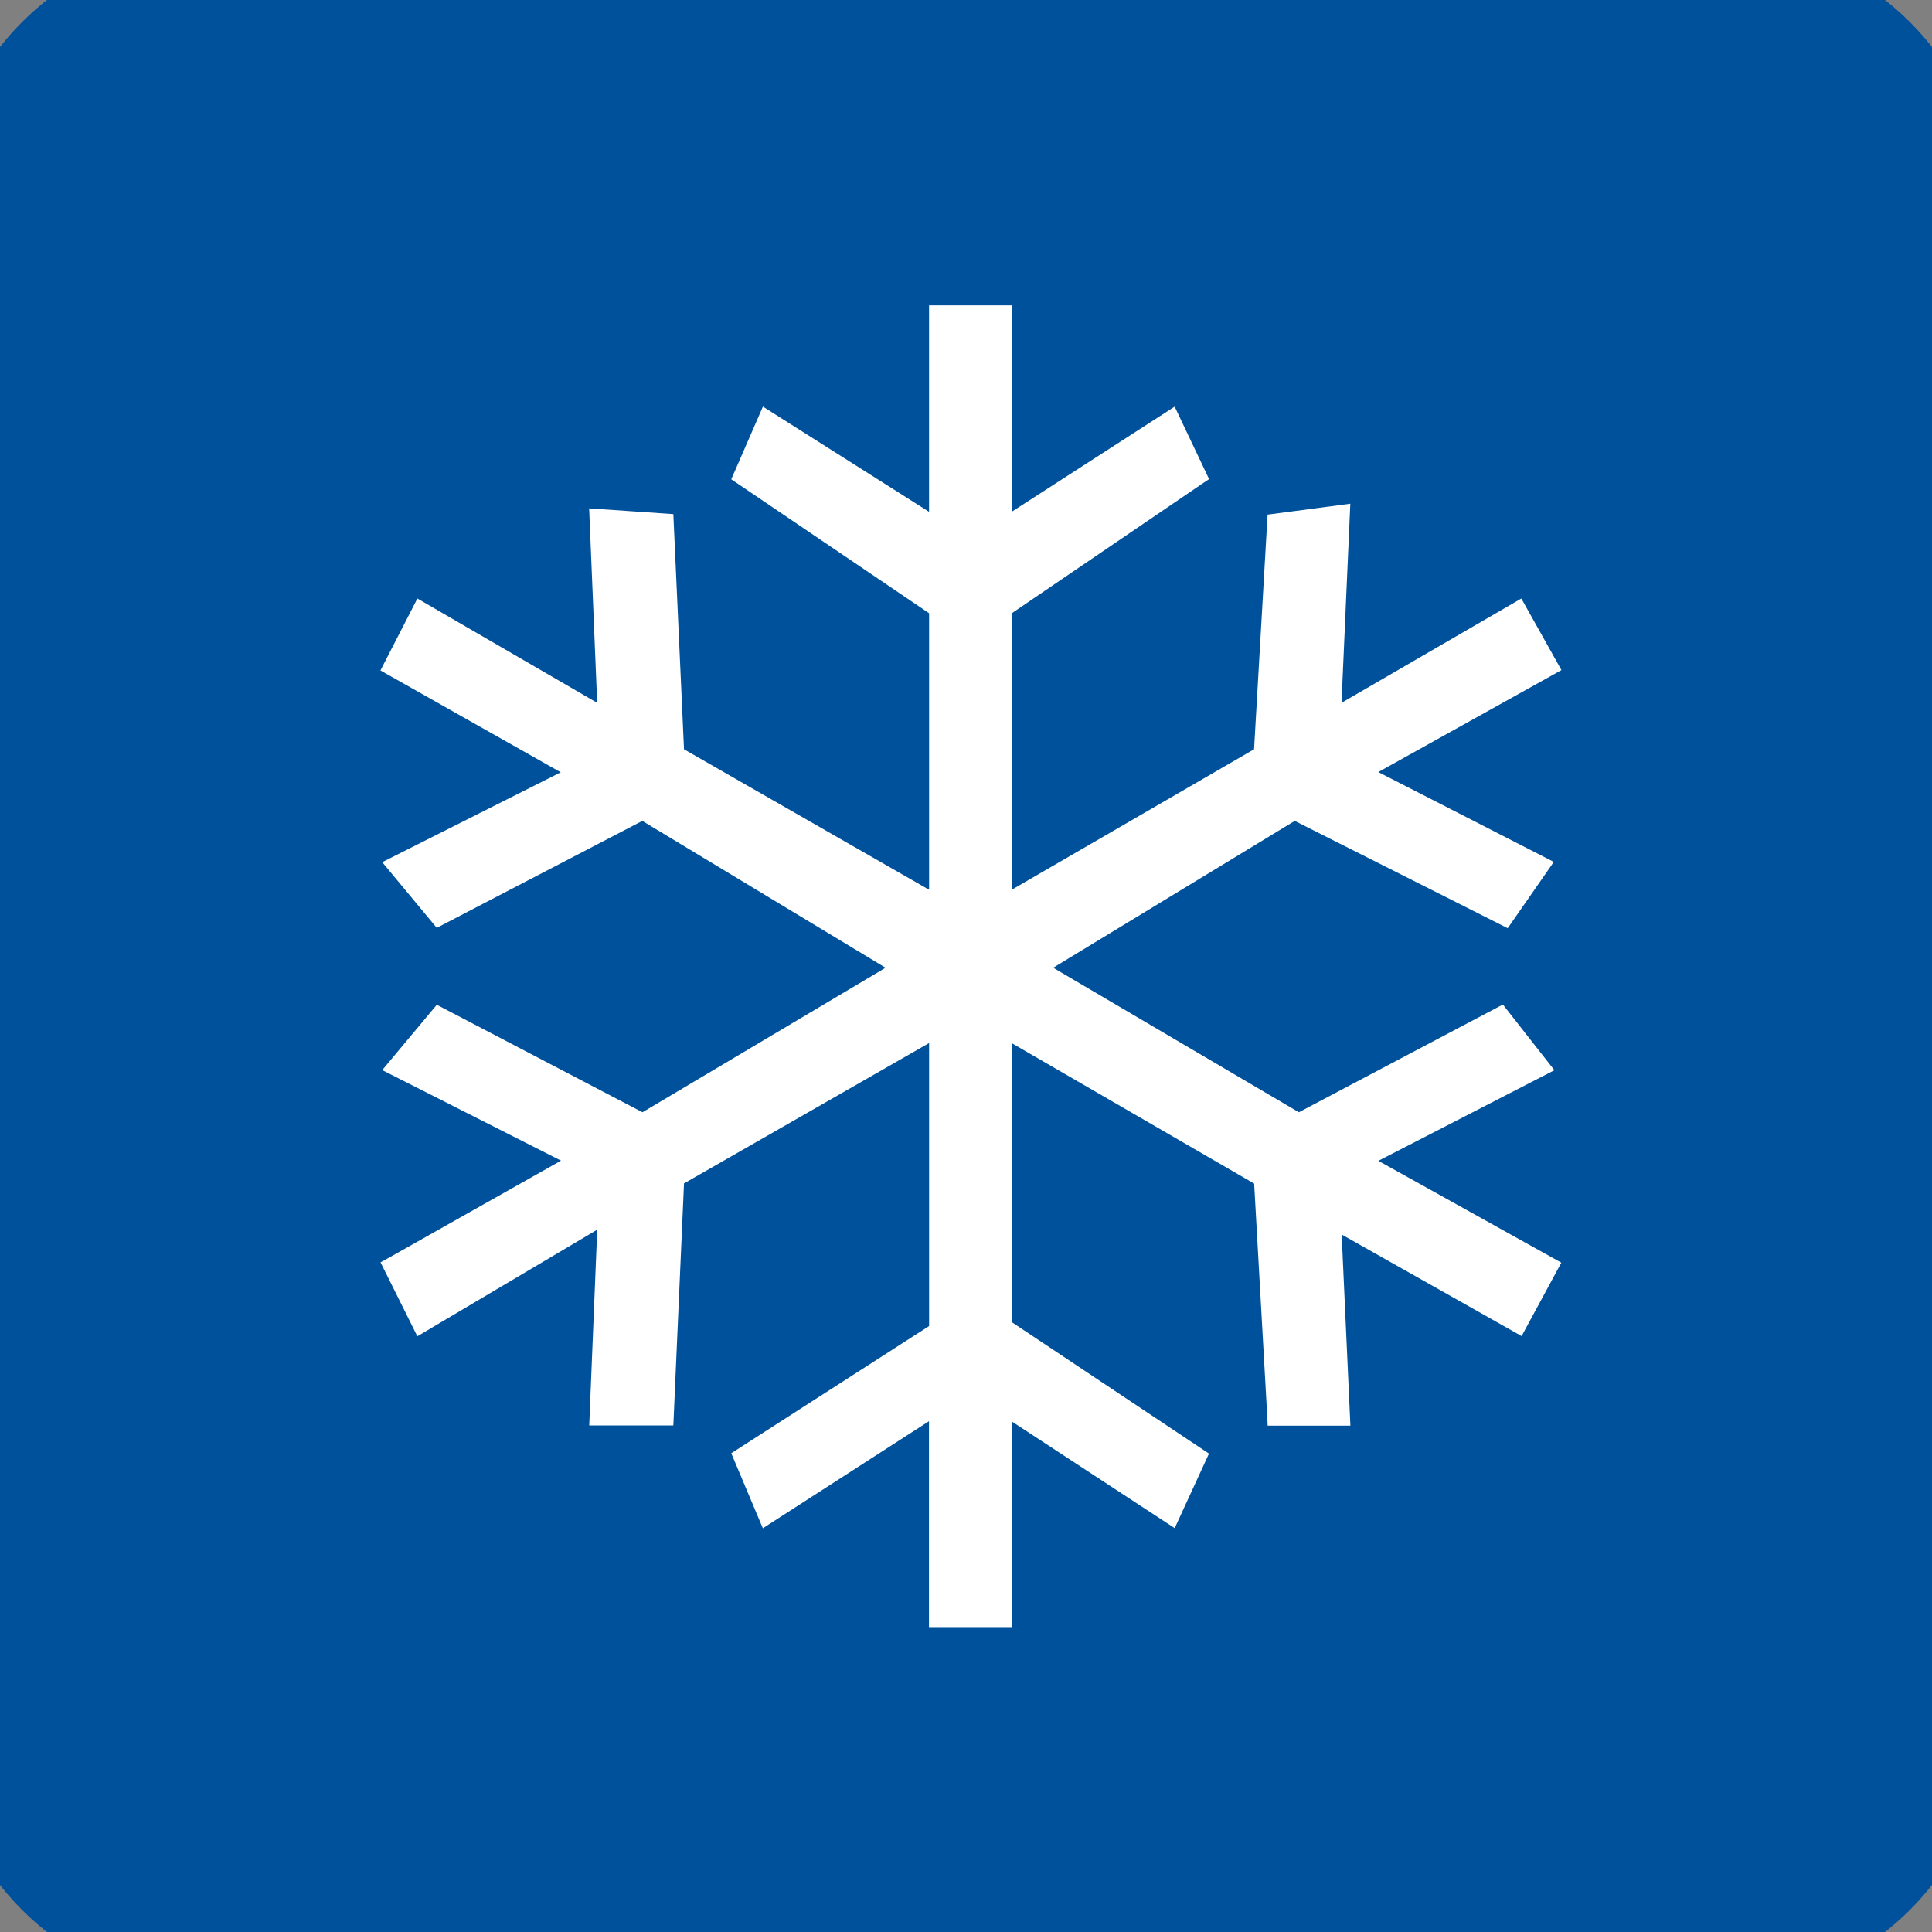
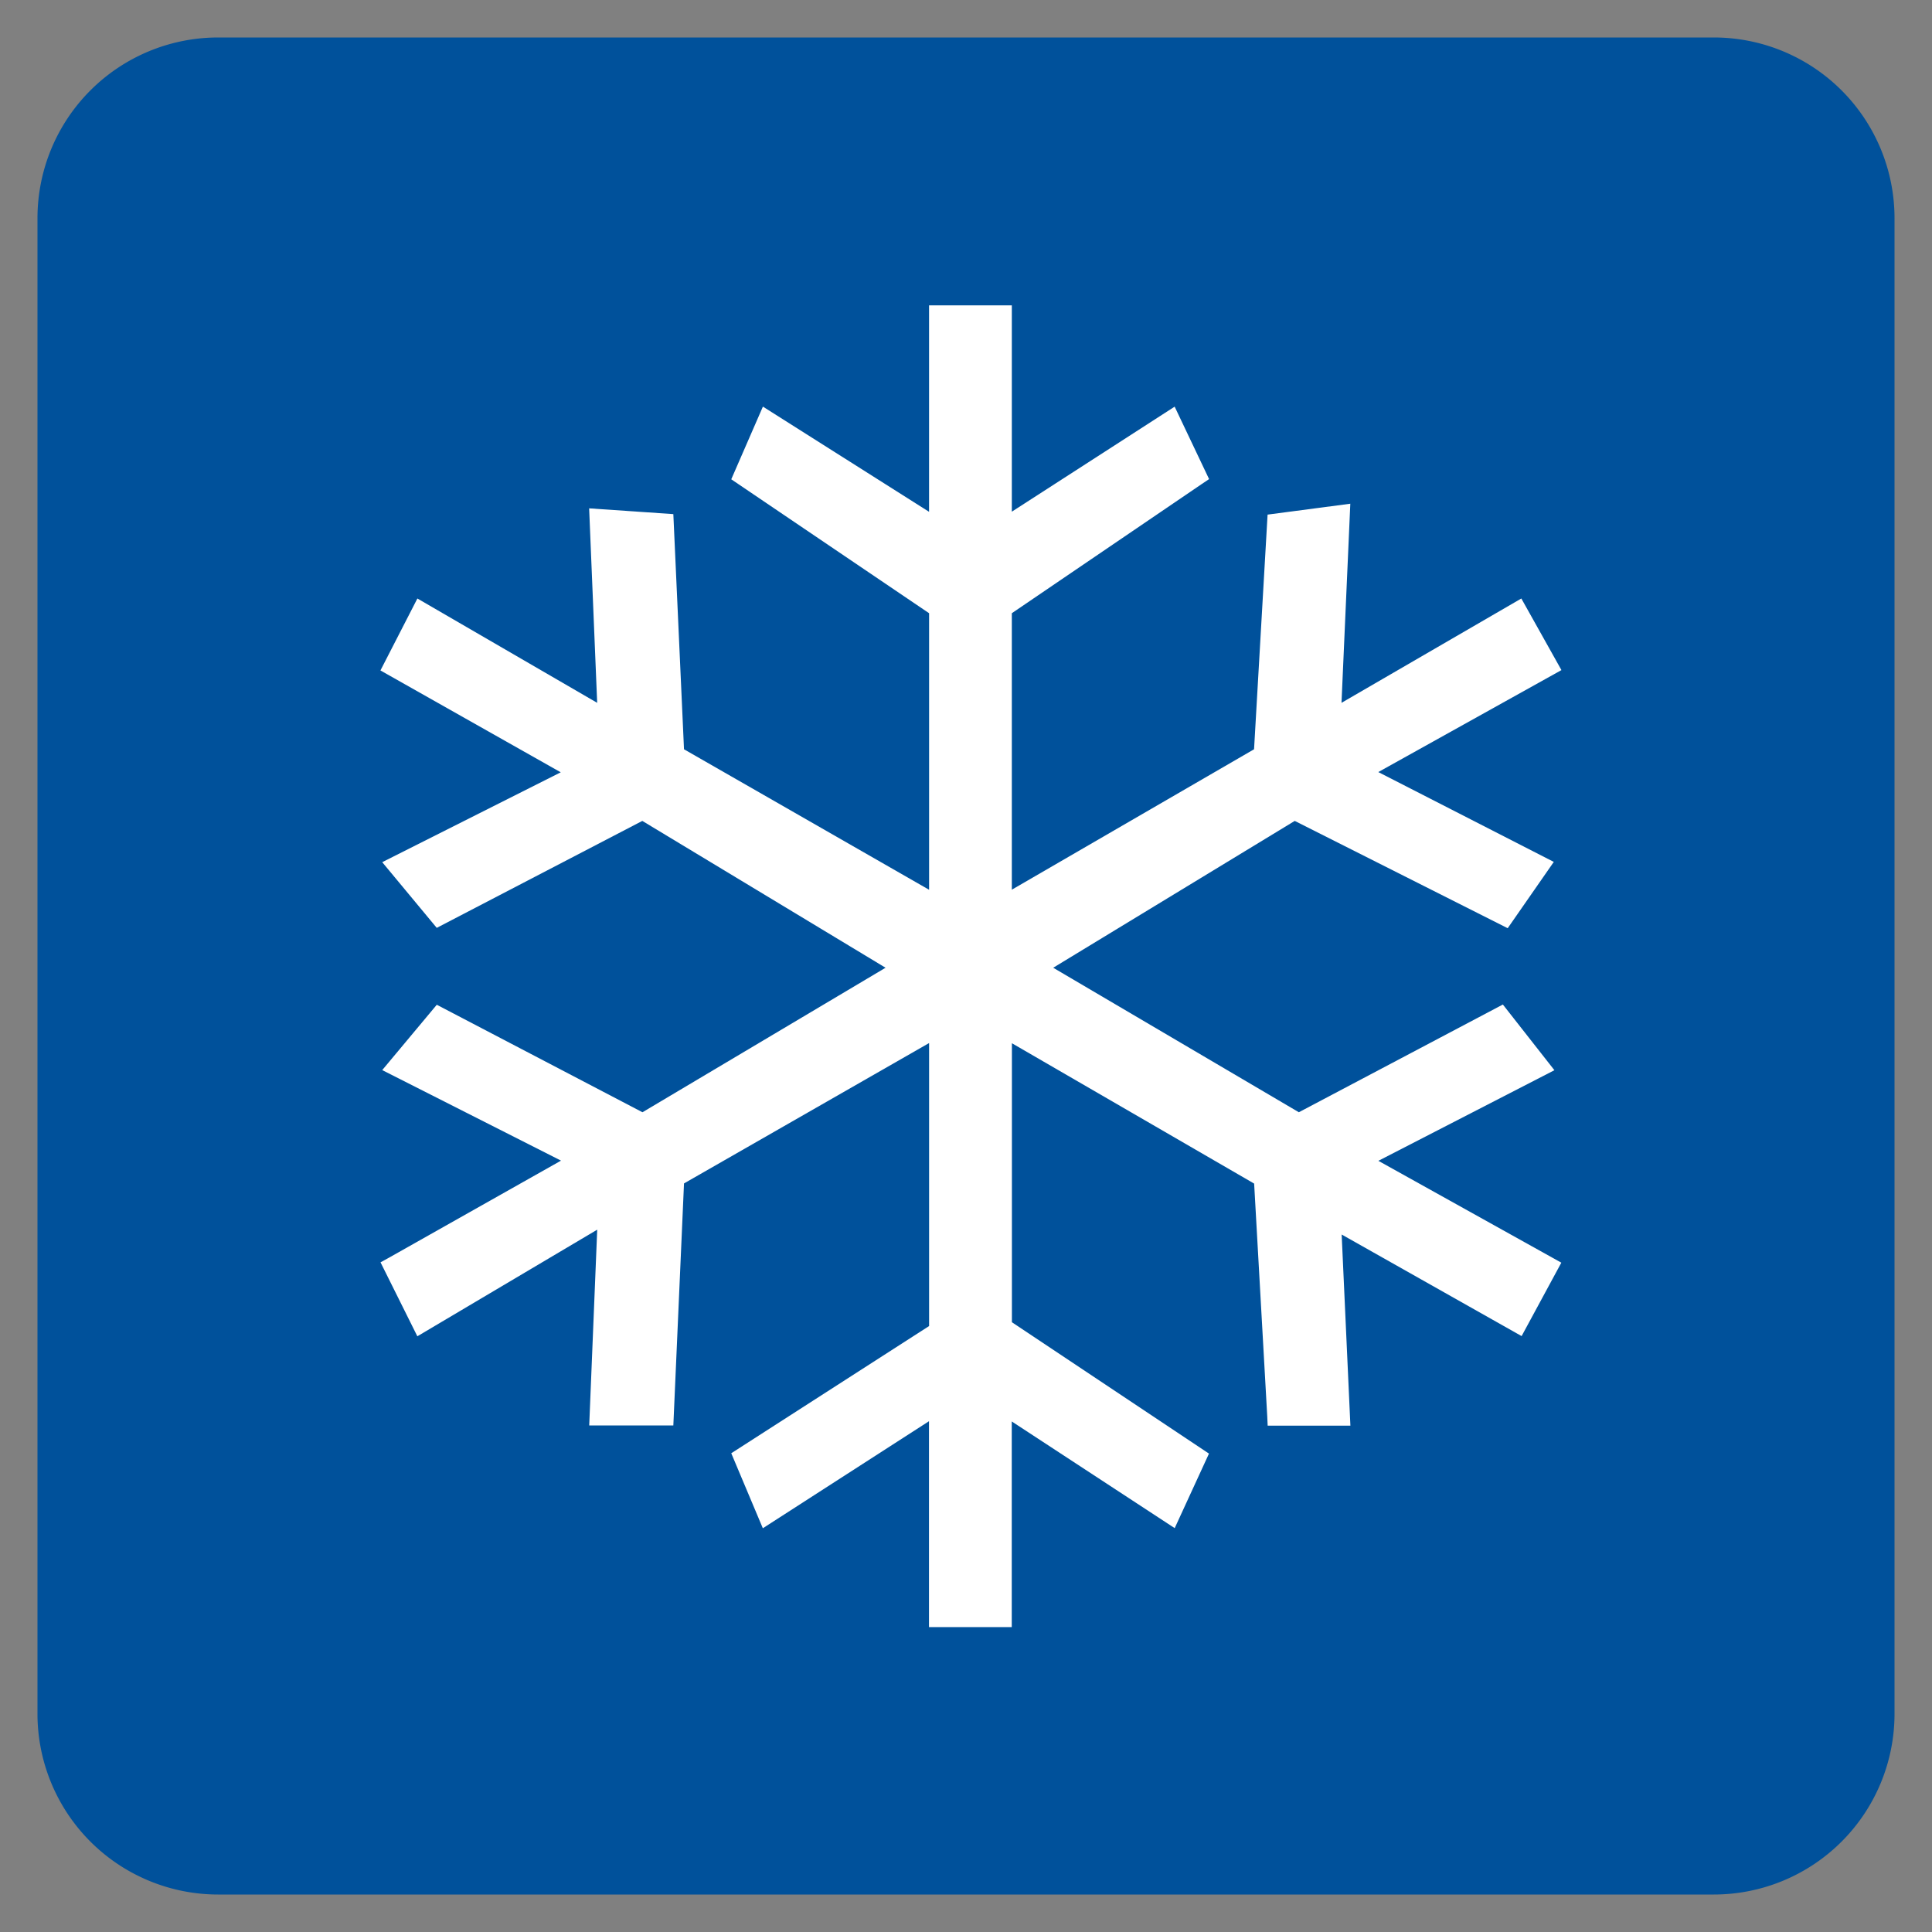
<svg xmlns="http://www.w3.org/2000/svg" width="50" height="50" viewBox="0 0 50 50">
  <rect x="0" y="0" width="50" height="50" fill="#808080" stroke="none" />
  <defs>
    <clipPath id="clip-path">
-       <path id="Path_184" data-name="Path 184" d="M0-78.86H50v-50H0Z" transform="translate(0 128.86)" fill="none" />
+       <path id="Path_184" data-name="Path 184" d="M0-78.86H50v-50H0" transform="translate(0 128.86)" fill="none" />
    </clipPath>
  </defs>
  <g id="iko_chlodzenie" transform="translate(0 128.86)">
    <g id="Group_865" data-name="Group 865" transform="translate(0 -128.86)" clip-path="url(#clip-path)">
      <g id="Group_863" data-name="Group 863" transform="translate(0.97 0.97)">
        <path id="Path_182" data-name="Path 182" d="M-7.376,0a4.676,4.676,0,0,0-4.676,4.676V43.384A4.676,4.676,0,0,0-7.376,48.06H31.332a4.676,4.676,0,0,0,4.676-4.676V4.676A4.676,4.676,0,0,0,31.332,0Z" transform="translate(12.052)" fill="#00519b" />
      </g>
      <g id="Group_864" data-name="Group 864" transform="translate(0.97 0.97)">
-         <path id="Path_183" data-name="Path 183" d="M-7.376,0a4.676,4.676,0,0,0-4.676,4.676V43.384A4.676,4.676,0,0,0-7.376,48.06H31.332a4.676,4.676,0,0,0,4.676-4.676V4.676A4.676,4.676,0,0,0,31.332,0Z" transform="translate(12.052)" fill="none" stroke="#00519b" stroke-width="5" />
-       </g>
+         </g>
    </g>
    <g id="Group_866" data-name="Group 866" transform="translate(9.846 -120.964)">
      <path id="Path_185" data-name="Path 185" d="M-32.764-21.354l-1.334-1.7-5.28,2.788-6.357-3.74,6.251-3.8,5.511,2.777,1.193-1.716-4.542-2.325,4.74-2.639-1.038-1.853-4.654,2.7.228-5.153-2.141.282-.35,6.073-6.269,3.634v-7.155l4.922-3.348.183-.123-.891-1.875-4.214,2.718v-5.339h-2.142v5.342l-4.3-2.722-.819,1.881,5.12,3.466v7.157l-6.343-3.636-.276-6.086-2.179-.149.208,5.033-4.653-2.7-.956,1.862,4.666,2.636L-63.1-26.738l1.411,1.7,5.32-2.768,6.295,3.8-6.291,3.74-5.323-2.782L-63.1-21.357l4.627,2.343L-62.929-16.5l-.215.118.953,1.914,4.655-2.759-.207,5.067h2.177l.276-6.264,6.343-3.633v7.324l-5.12,3.292L-53.25-9.5l4.3-2.77v5.328h2.142v-5.322l4.217,2.761.887-1.929-5.1-3.4v-7.22l6.269,3.632.339,6.021.011.244h2.141l-.226-4.947,4.657,2.629,1.028-1.9-4.735-2.636Z" transform="translate(63.146 41.155)" fill="#fff" />
    </g>
  </g>
</svg>